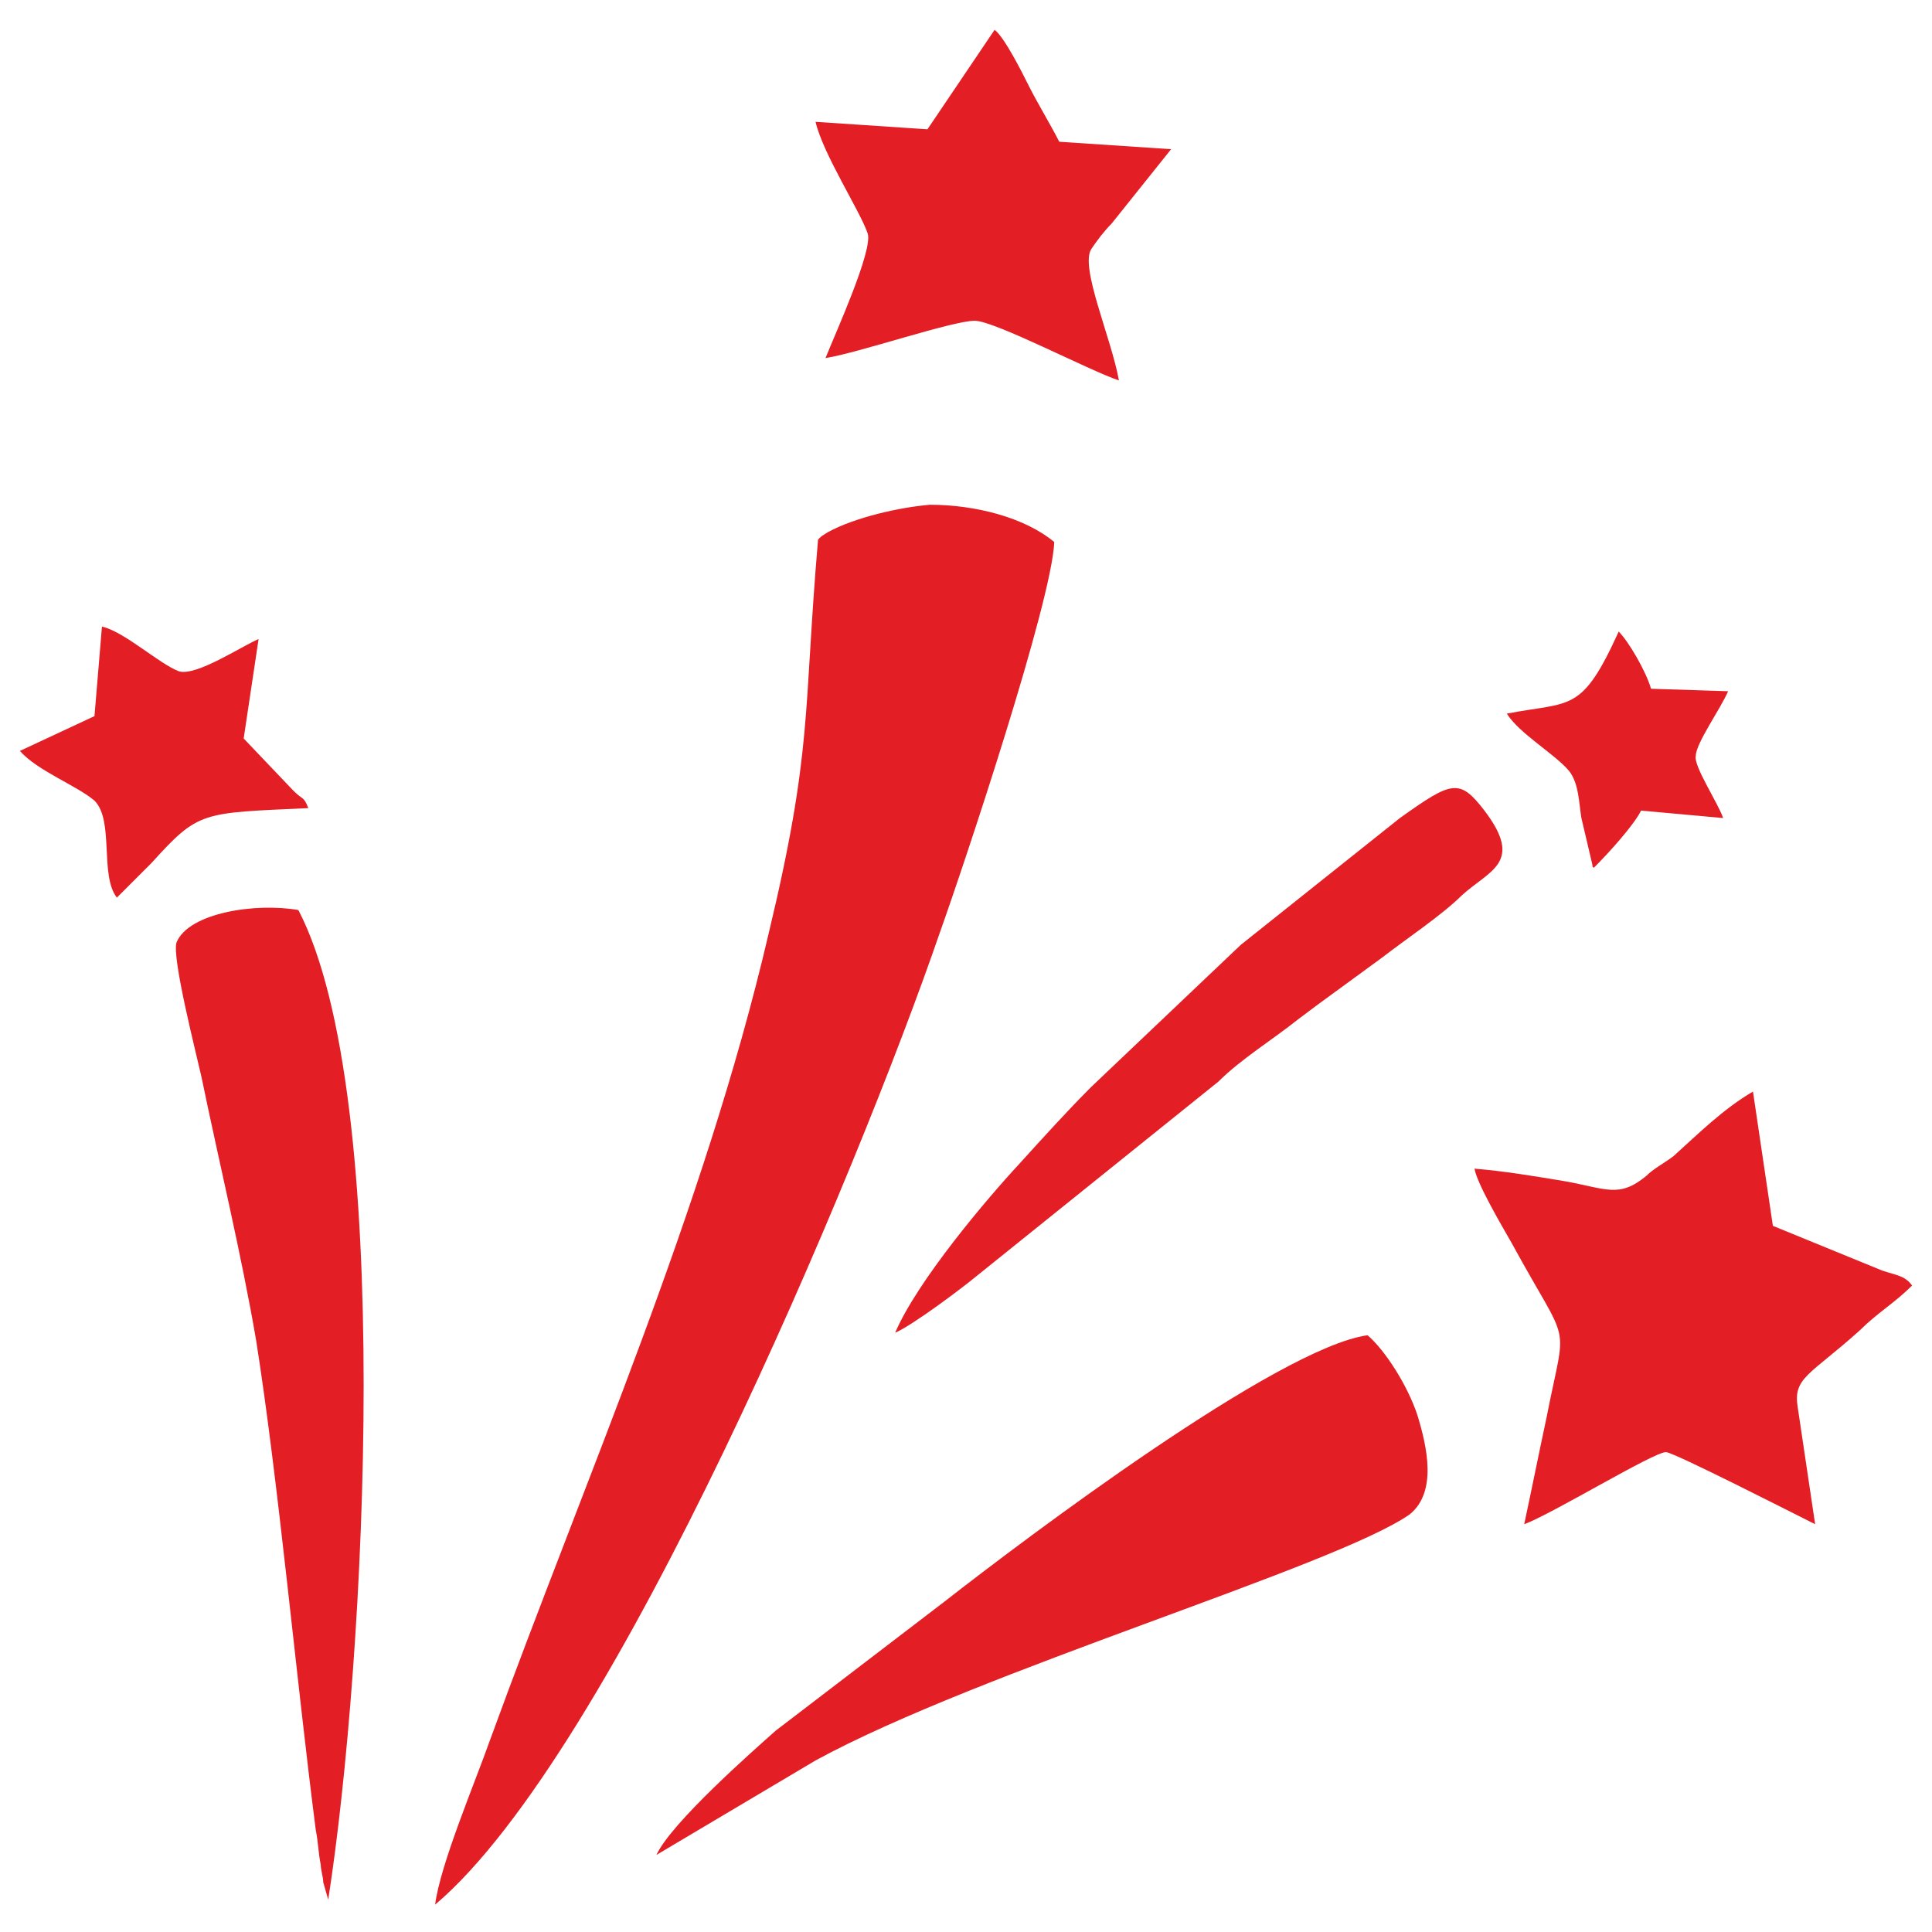
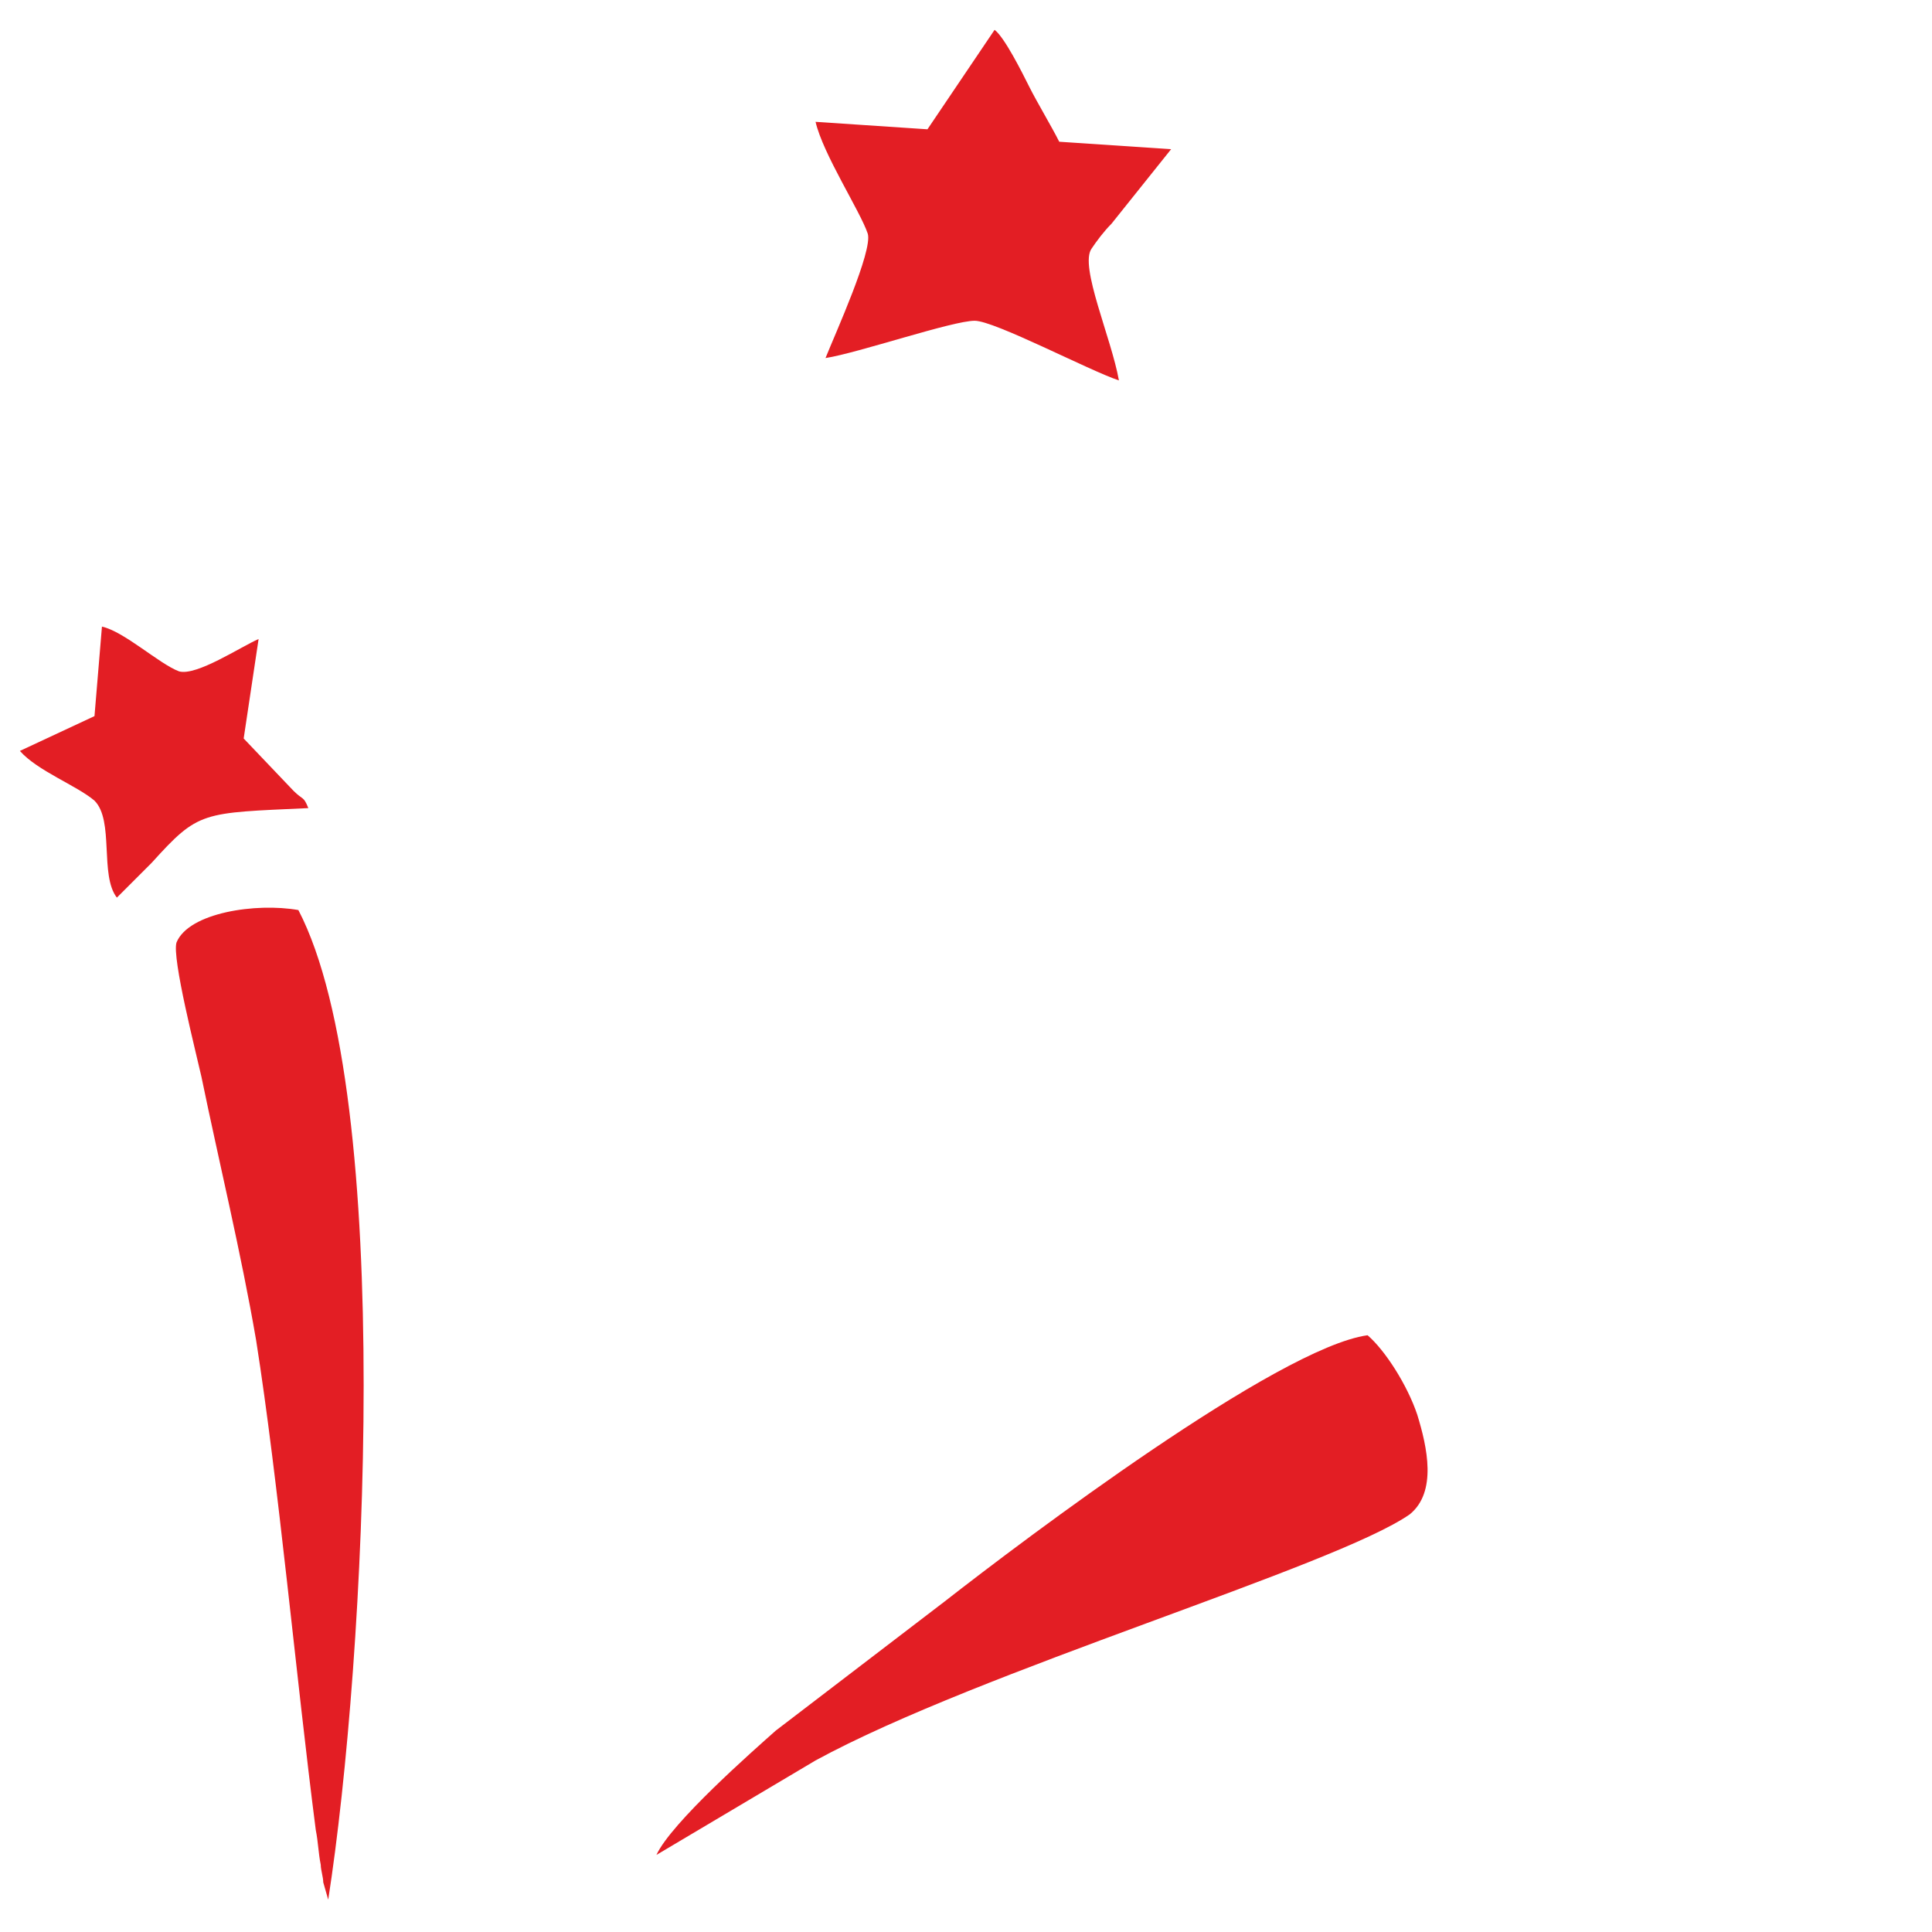
<svg xmlns="http://www.w3.org/2000/svg" xml:space="preserve" width="120px" height="120px" version="1.1" style="shape-rendering:geometricPrecision; text-rendering:geometricPrecision; image-rendering:optimizeQuality; fill-rule:evenodd; clip-rule:evenodd" viewBox="0 0 7.77 7.77">
  <defs>
    <style type="text/css">
   
    .fil1 {fill:none}
    .fil0 {fill:#E31E24}
   
  </style>
  </defs>
  <g id="Слой_x0020_1">
    <g id="_1704122130368">
-       <path class="fil0" d="M3.29 2.17c-0.06,0.7 -0.02,0.84 -0.2,1.59 -0.26,1.11 -0.73,2.17 -1.12,3.24 -0.06,0.17 -0.2,0.5 -0.22,0.66 0.72,-0.61 1.7,-2.95 2.03,-3.91 0.1,-0.28 0.45,-1.33 0.46,-1.57 -0.12,-0.1 -0.32,-0.15 -0.5,-0.15 -0.12,0.01 -0.3,0.05 -0.41,0.11 -0.03,0.02 -0.02,0.01 -0.04,0.03z" />
      <path class="fil0" d="M2.64 7.46l0.64 -0.38c0.66,-0.36 2.09,-0.78 2.39,-0.99 0.11,-0.09 0.07,-0.27 0.03,-0.4 -0.04,-0.12 -0.13,-0.26 -0.2,-0.32 -0.36,0.05 -1.38,0.82 -1.7,1.07l-0.68 0.52c-0.09,0.08 -0.42,0.37 -0.48,0.5z" />
-       <path class="fil0" d="M5.93 4.7c0.01,0.06 0.11,0.23 0.15,0.3 0.24,0.44 0.22,0.29 0.14,0.7 -0.03,0.14 -0.06,0.29 -0.09,0.43 0.11,-0.04 0.52,-0.29 0.57,-0.29 0.03,0 0.52,0.25 0.6,0.29l-0.07 -0.47c-0.02,-0.12 0.05,-0.13 0.25,-0.31 0.07,-0.07 0.14,-0.11 0.21,-0.18 -0.03,-0.04 -0.06,-0.04 -0.12,-0.06l-0.44 -0.18 -0.08 -0.54c-0.12,0.07 -0.22,0.17 -0.32,0.26 -0.04,0.03 -0.08,0.05 -0.11,0.08 -0.11,0.09 -0.16,0.05 -0.33,0.02 -0.12,-0.02 -0.24,-0.04 -0.36,-0.05z" />
      <path class="fil0" d="M1.32 7.64c0.15,-0.96 0.27,-3.23 -0.12,-3.98 -0.17,-0.03 -0.44,0.01 -0.49,0.13 -0.02,0.06 0.08,0.45 0.1,0.54 0.07,0.34 0.16,0.71 0.22,1.06 0.09,0.57 0.16,1.35 0.24,1.97 0.01,0.05 0.01,0.09 0.02,0.14 0,0.02 0.01,0.05 0.01,0.07l0.02 0.07z" />
      <path class="fil0" d="M3.73 0.52l-0.45 -0.03c0.03,0.13 0.18,0.36 0.21,0.45 0.02,0.07 -0.13,0.4 -0.17,0.5 0.13,-0.02 0.51,-0.15 0.6,-0.15 0.08,0 0.46,0.2 0.58,0.24 -0.03,-0.17 -0.16,-0.46 -0.11,-0.53 0.02,-0.03 0.05,-0.07 0.08,-0.1l0.24 -0.3 -0.45 -0.03c-0.03,-0.06 -0.09,-0.16 -0.12,-0.22 -0.03,-0.06 -0.1,-0.2 -0.14,-0.23l-0.27 0.4z" />
-       <path class="fil0" d="M3.6 5.36c0.07,-0.03 0.27,-0.18 0.33,-0.23l0.97 -0.78c0.09,-0.09 0.22,-0.17 0.32,-0.25 0.04,-0.03 0.04,-0.03 0.08,-0.06l0.26 -0.19c0.09,-0.07 0.24,-0.17 0.32,-0.25 0.11,-0.1 0.25,-0.13 0.09,-0.34 -0.1,-0.13 -0.13,-0.12 -0.34,0.03l-0.64 0.51 -0.6 0.57c-0.1,0.1 -0.19,0.2 -0.29,0.31 -0.13,0.14 -0.41,0.47 -0.5,0.68z" />
      <path class="fil0" d="M0.38 2.88l-0.3 0.14c0.07,0.08 0.23,0.14 0.3,0.2 0.08,0.08 0.02,0.3 0.09,0.39 0.04,-0.04 0.09,-0.09 0.14,-0.14 0.19,-0.21 0.2,-0.2 0.63,-0.22 -0.02,-0.05 -0.02,-0.03 -0.06,-0.07l-0.2 -0.21 0.06 -0.4c-0.07,0.03 -0.25,0.15 -0.32,0.13 -0.08,-0.03 -0.22,-0.16 -0.31,-0.18l-0.03 0.36z" />
-       <path class="fil0" d="M6.06 2.87c0.05,0.08 0.19,0.16 0.25,0.23 0.04,0.05 0.04,0.13 0.05,0.19l0.04 0.17c0.01,0.04 0,0.02 0.01,0.03 0.06,-0.06 0.16,-0.17 0.19,-0.23l0.33 0.03c-0.02,-0.06 -0.12,-0.21 -0.11,-0.25 0,-0.05 0.1,-0.19 0.13,-0.26l-0.31 -0.01c-0.02,-0.07 -0.09,-0.19 -0.13,-0.23 -0.15,0.33 -0.19,0.28 -0.45,0.33z" />
    </g>
    <rect class="fil1" width="7.77" height="7.77" />
  </g>
</svg>